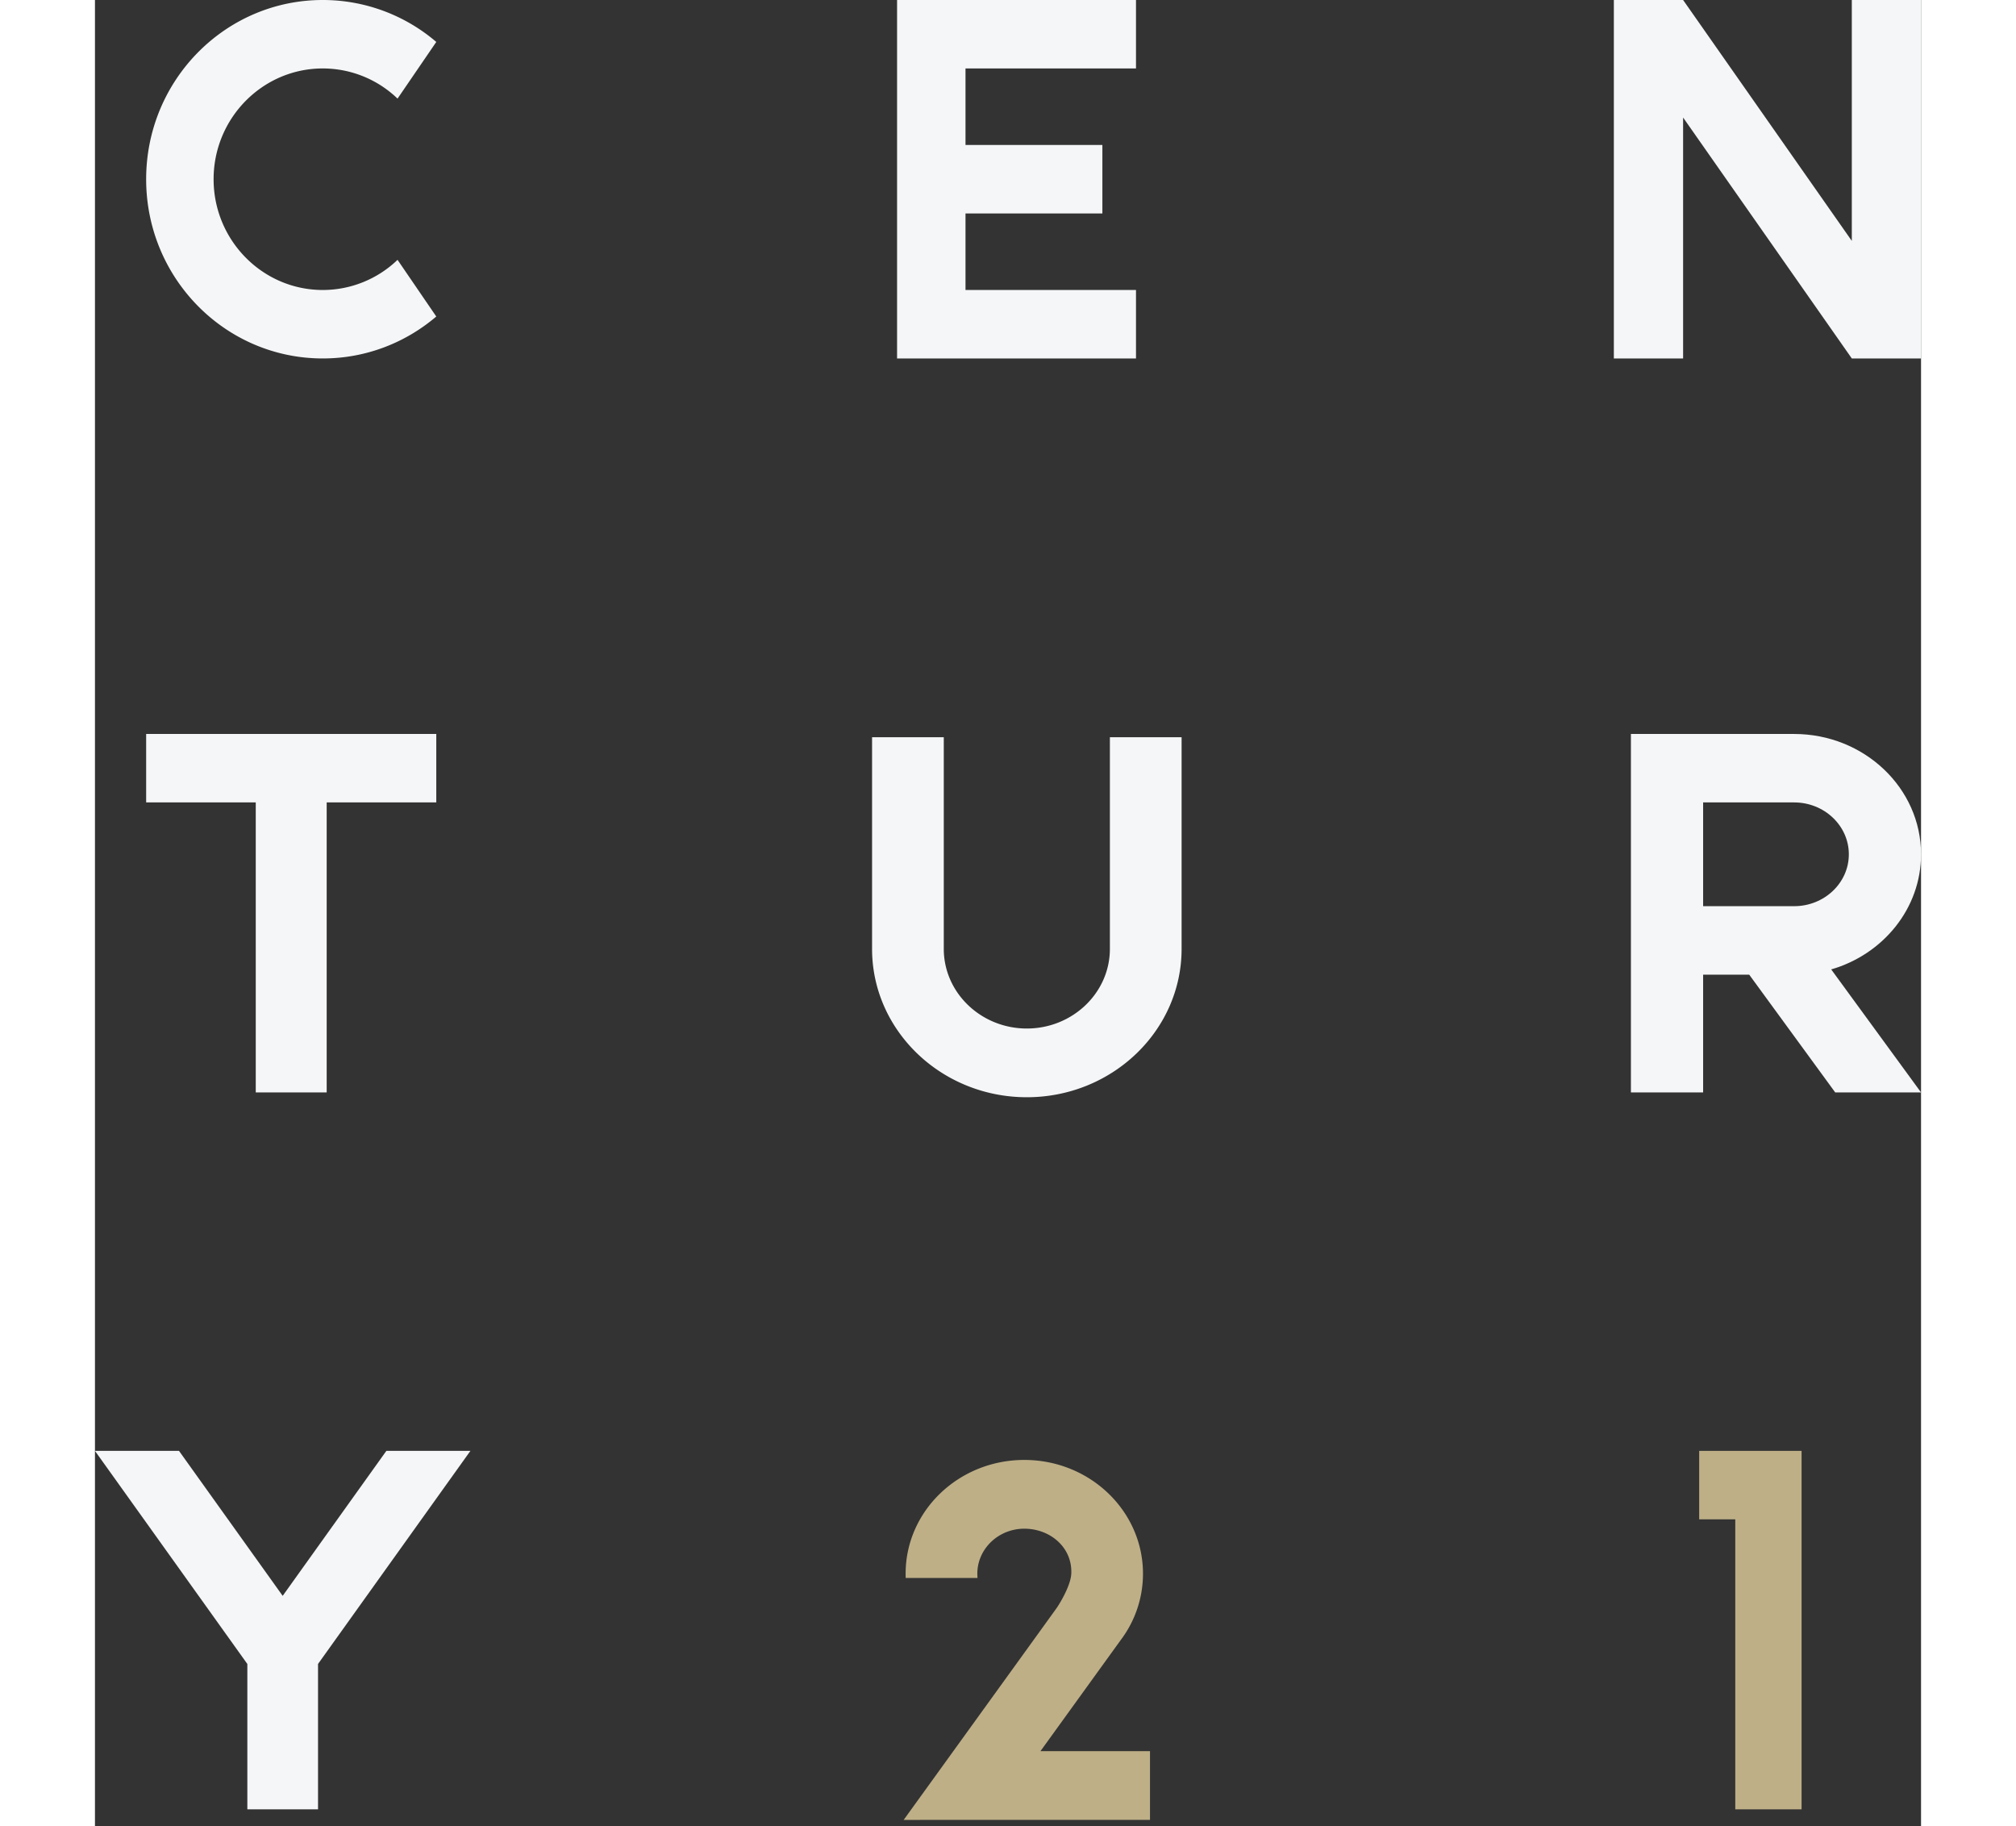
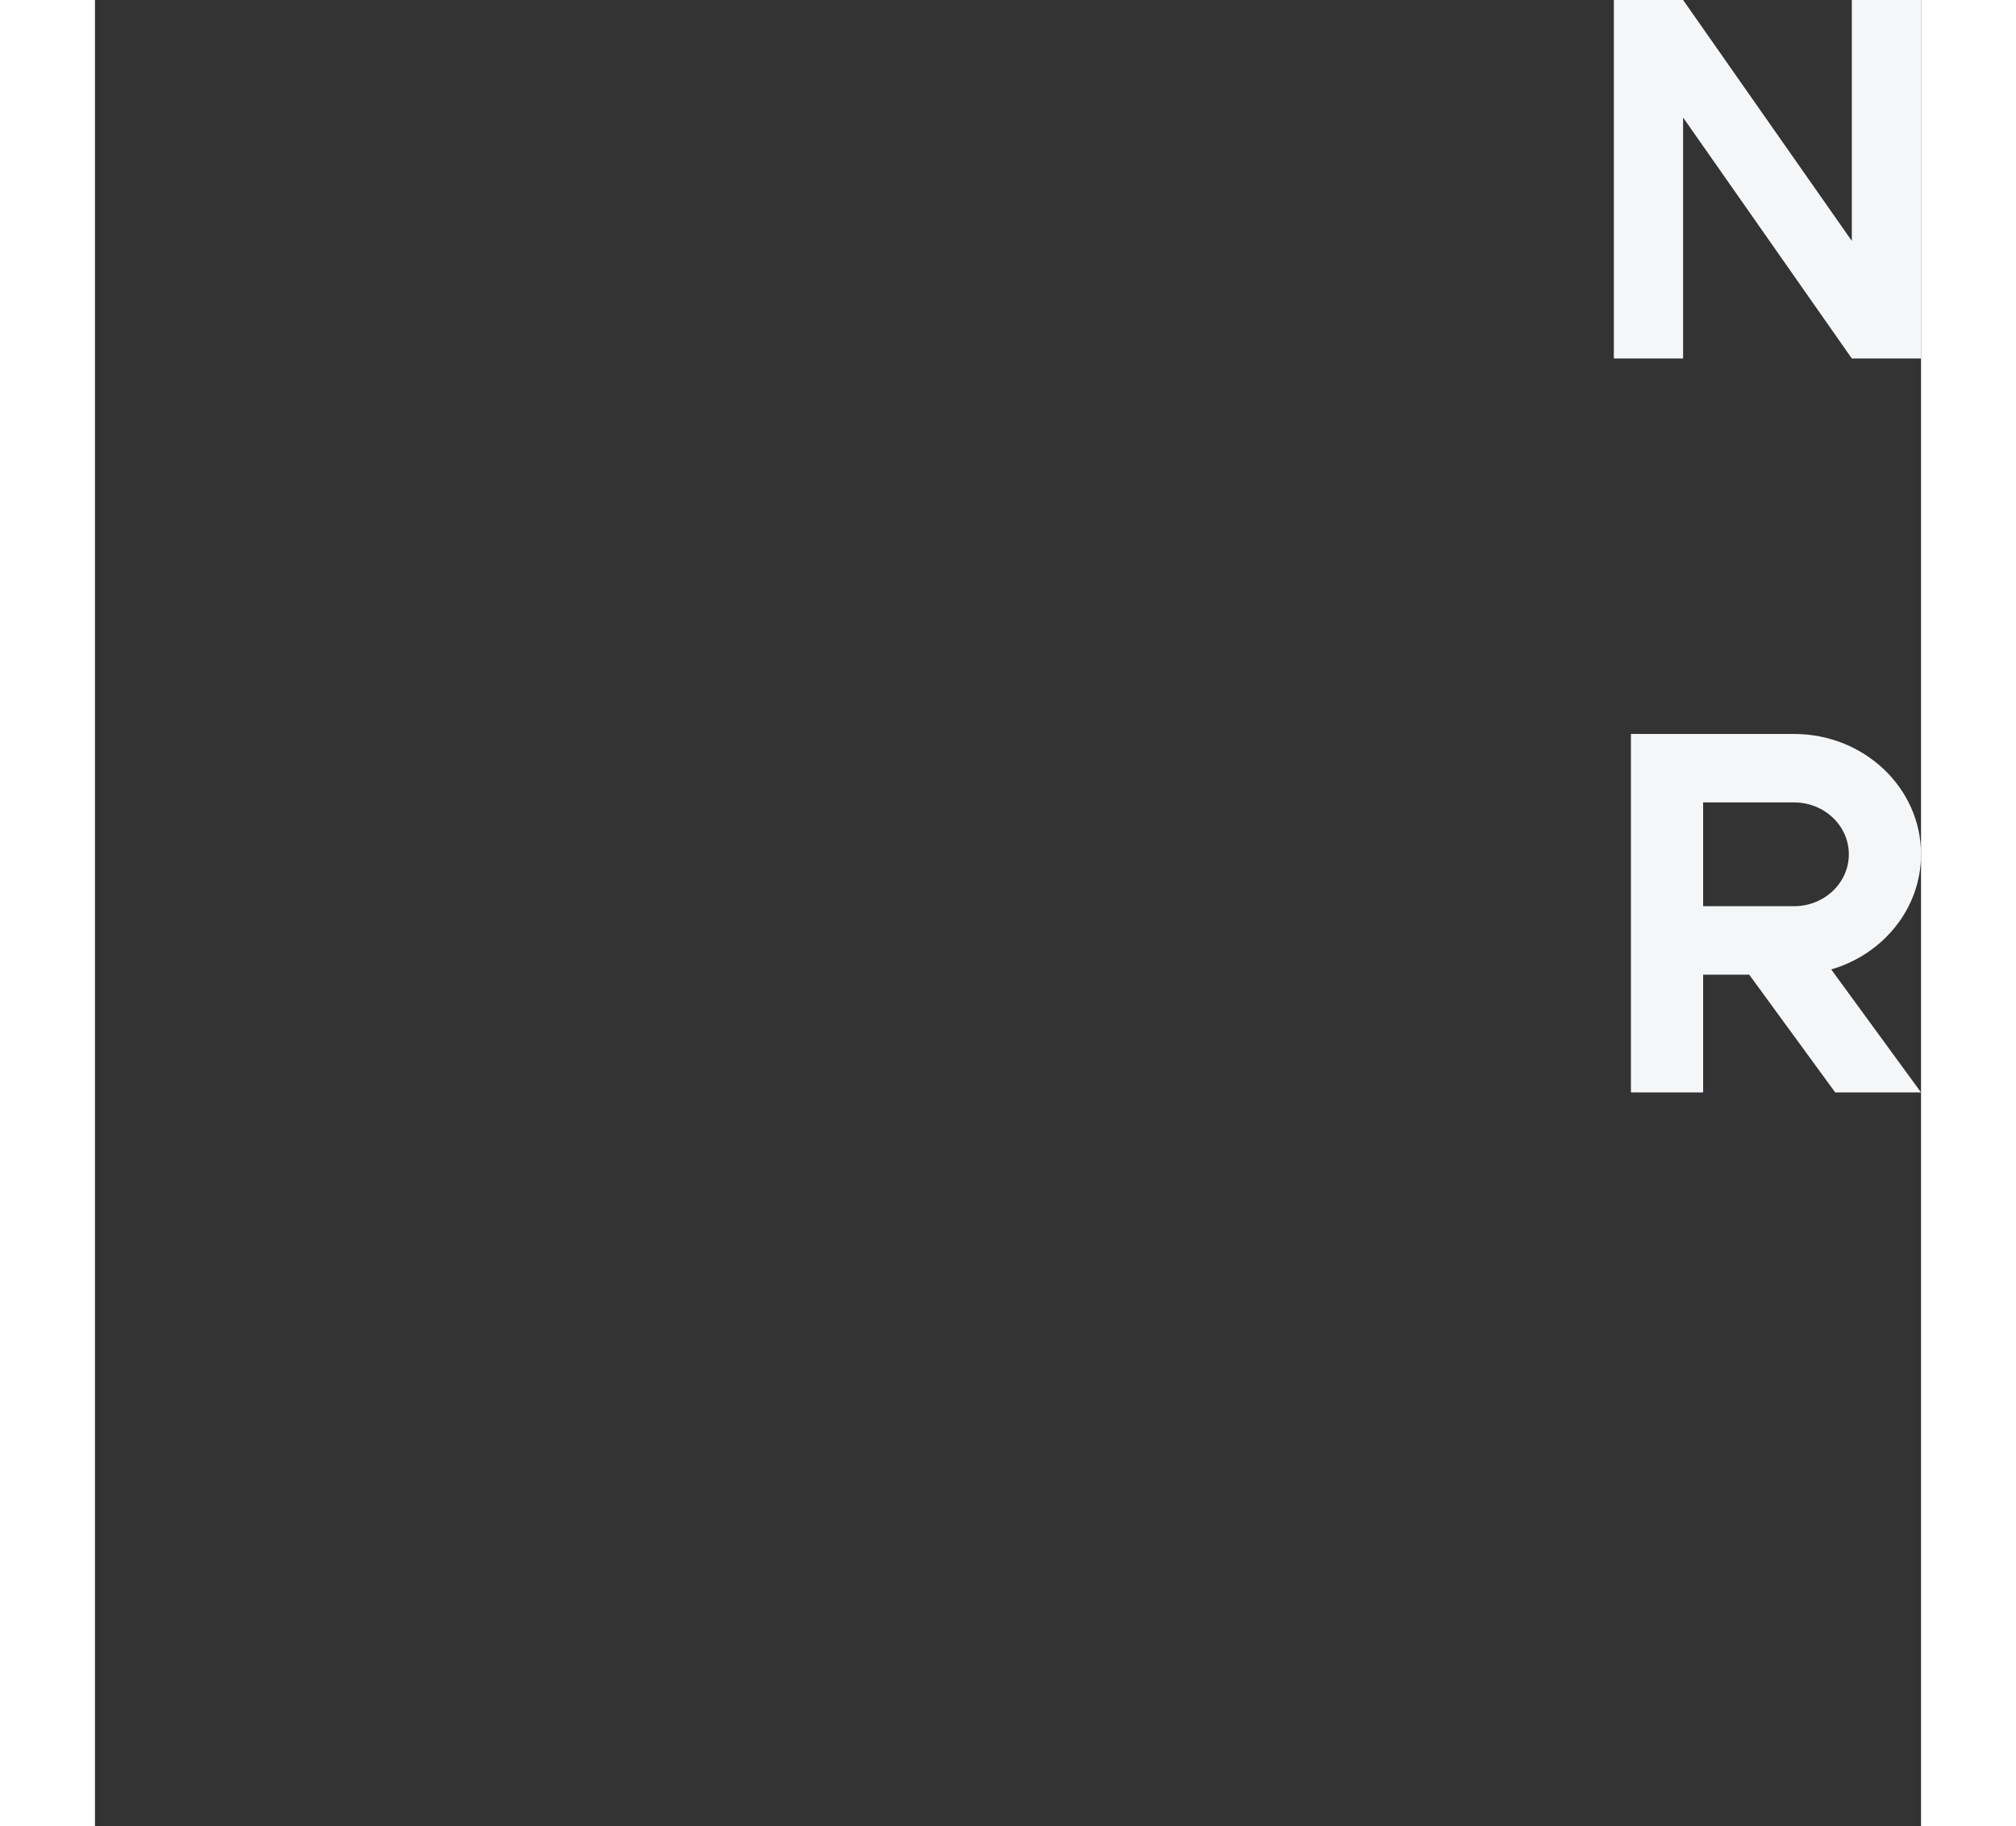
<svg xmlns="http://www.w3.org/2000/svg" height="125" viewBox="0 0 107 107" width="138">
  <rect x="0" y="0" width="107" height="107" fill="#333333" stroke="none" />
  <g fill="none" fill-rule="evenodd">
    <path fill="#F5F6F7" d="M102.943 14.113L93.058 0H89v21h4.058V6.886L102.943 21H107V0h-4.057zM107 50.05c0-3.888-3.336-7.05-7.437-7.05H90v21h4.231v-6.9h2.7l5.04 6.9H107l-5.264-7.207c3.045-.884 5.264-3.573 5.264-6.744m-7.437 3.04h-5.332V47.01h5.332c1.769 0 3.206 1.364 3.206 3.04s-1.437 3.039-3.206 3.039" />
-     <path fill="#BEAF87" d="M98.839 85H94v4.01h2.115V106H100V85z" />
-     <path d="M13.349 4.01a6.32 6.32 0 014.381 1.767L20 2.457A10.215 10.215 0 0013.349 0C7.633 0 3 4.7 3 10.5S7.633 21 13.349 21c2.533 0 4.852-.924 6.651-2.457l-2.27-3.32a6.323 6.323 0 01-4.381 1.766c-3.527 0-6.397-2.91-6.397-6.49 0-3.577 2.87-6.489 6.397-6.489M9.422 43H3v4.01h6.422V64h4.156V47.01H20V43h-6.422zm7.653 42L11 93.493 4.925 85H0l8.929 12.484V106h4.142v-8.517L22 85zM47 0v21h14v-4.01h-9.99v-4.484h8.02V8.494h-8.02V4.01H61V0h-9.99zm12.47 55.59c0 2.572-2.183 4.666-4.867 4.666-2.683 0-4.866-2.094-4.866-4.665V43.19h-4.202v12.4c0 4.794 4.069 8.692 9.068 8.692 5 0 9.069-3.898 9.069-8.691V43.19H59.47v12.4z" fill="#F5F6F7" />
-     <path d="M60.116 96.068l.109-.15a6.438 6.438 0 00.989-5.297c-.74-2.92-3.484-5.09-6.759-5.09-3.84 0-6.954 2.985-6.954 6.666 0 .083.002.166.005.248h4.209a2.675 2.675 0 01-.012-.248c0-1.455 1.234-2.638 2.752-2.638 1.518 0 2.825 1.1 2.753 2.638-.032.678-.65 1.72-.886 2.05-.234.328-8.935 12.372-8.935 12.372H61.82v-4.027h-6.418l4.713-6.524z" fill="#BEAF87" />
  </g>
</svg>